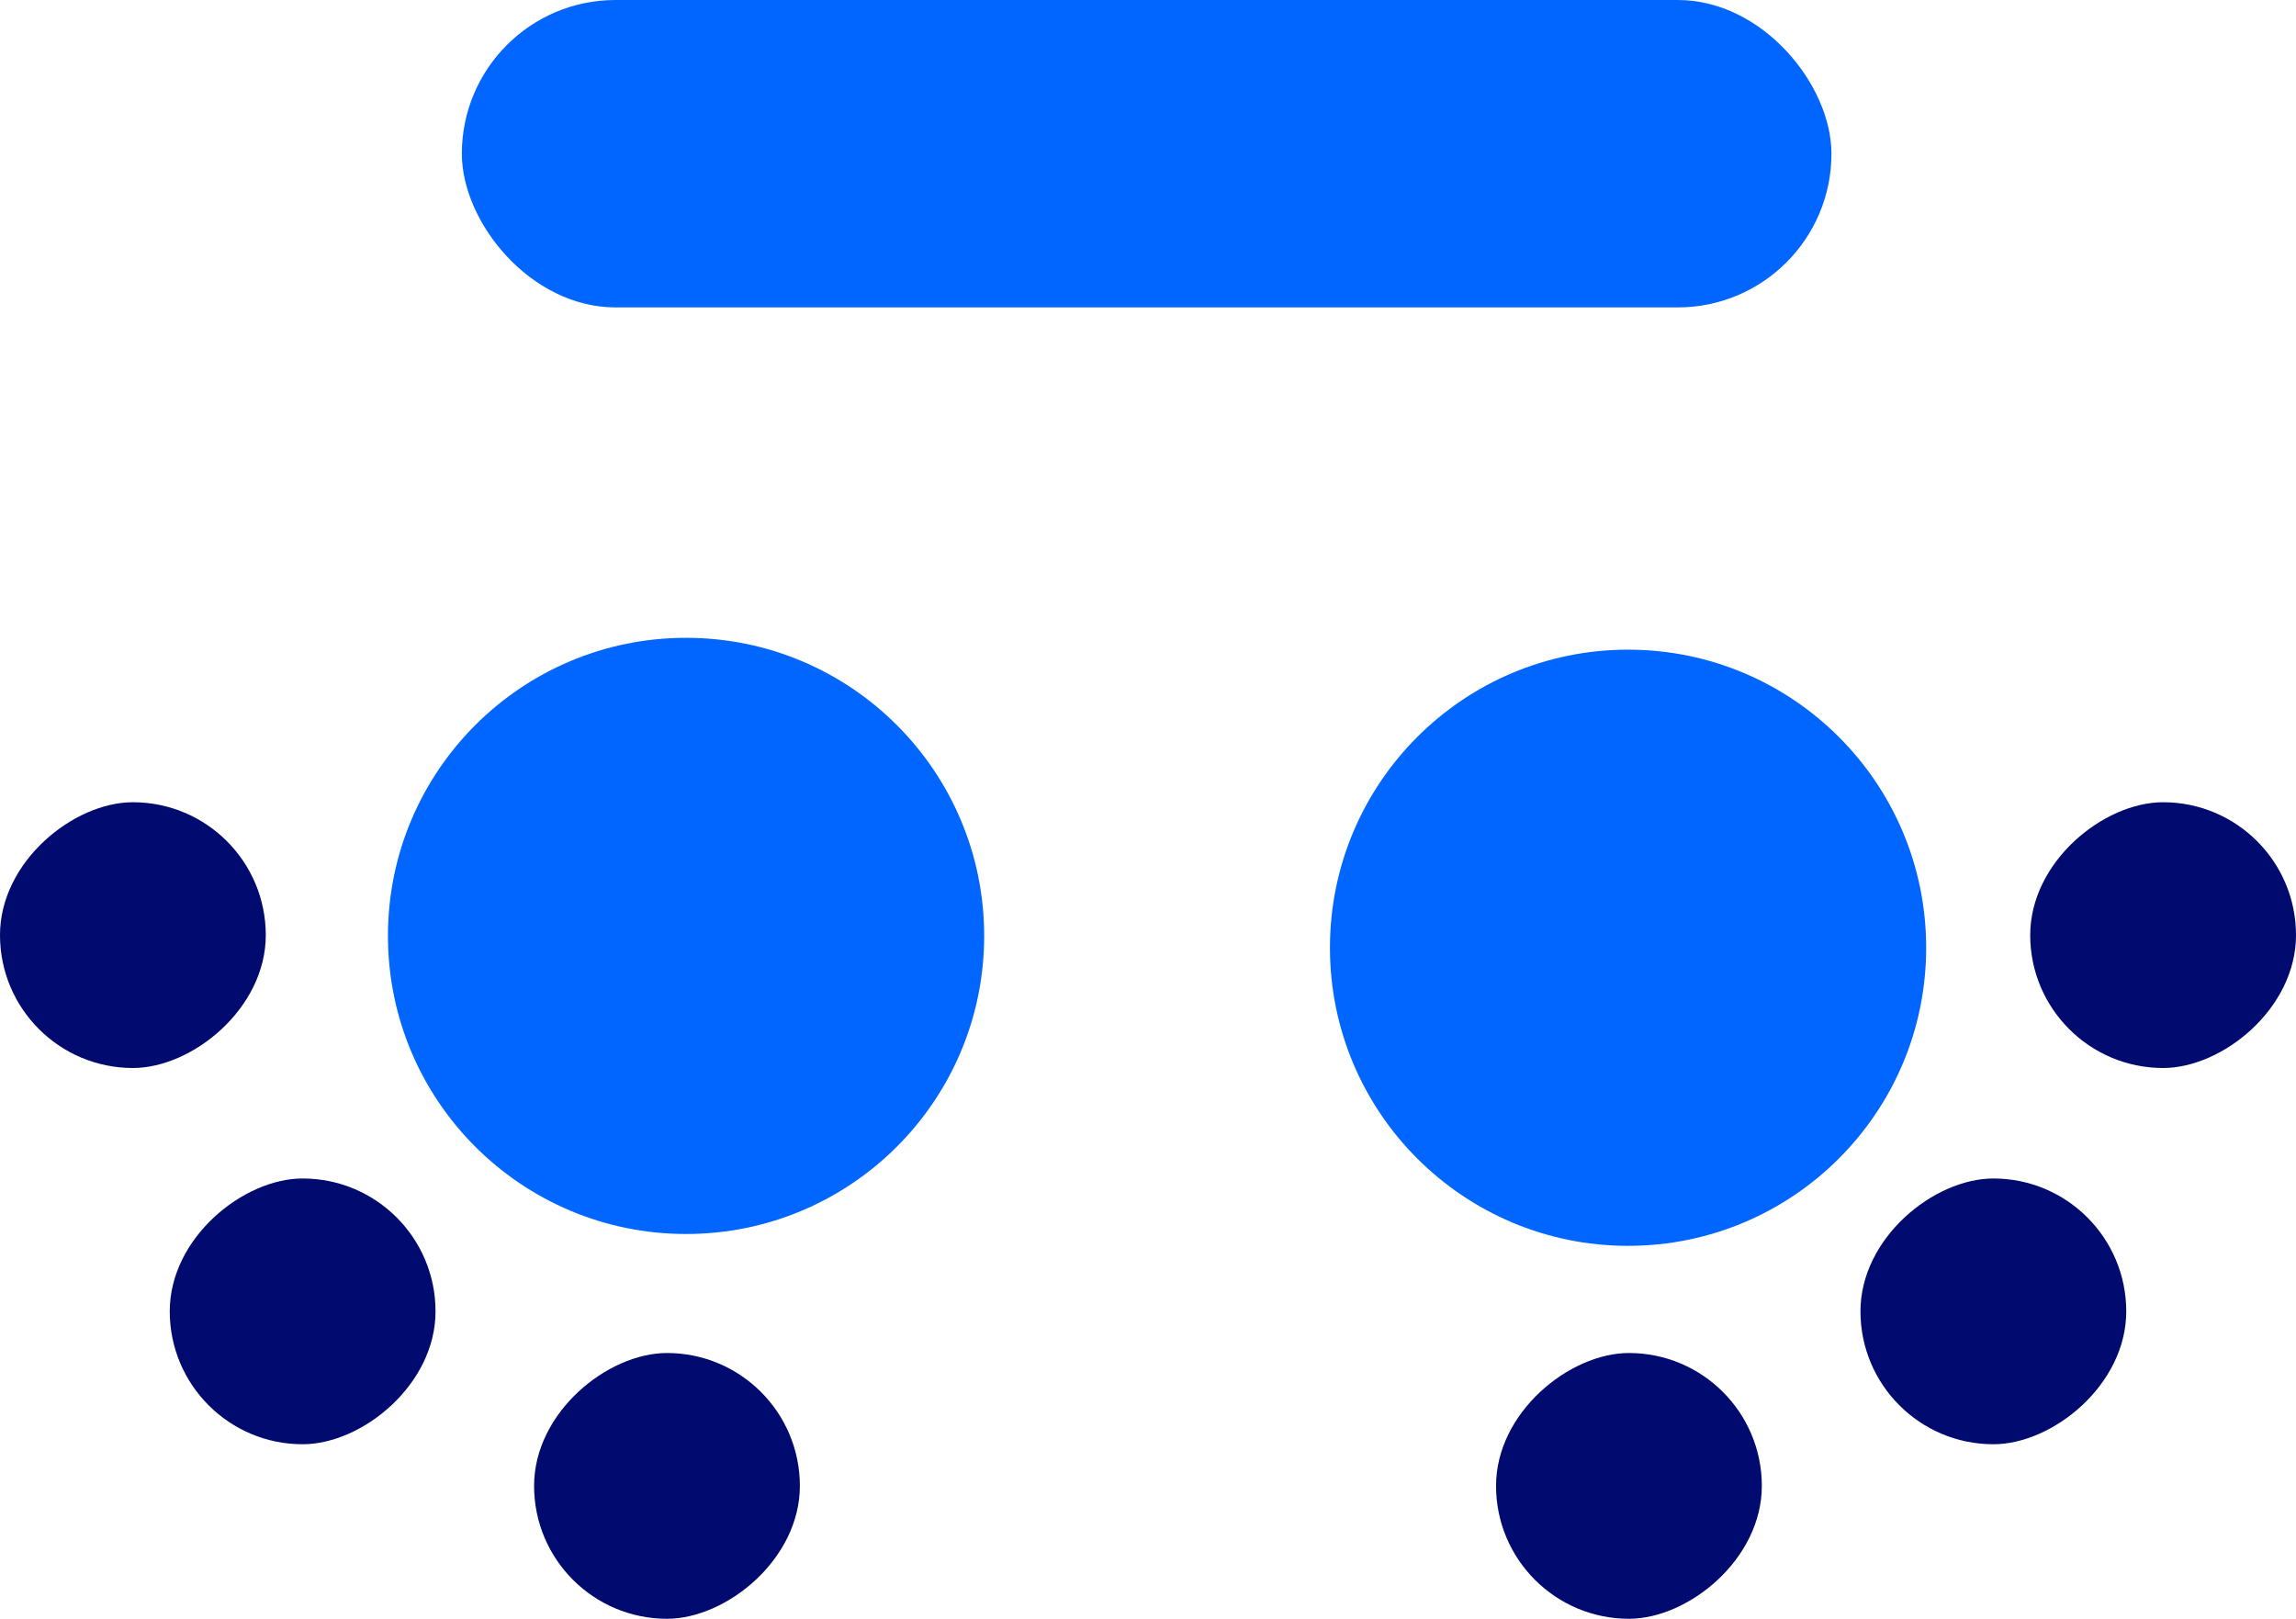
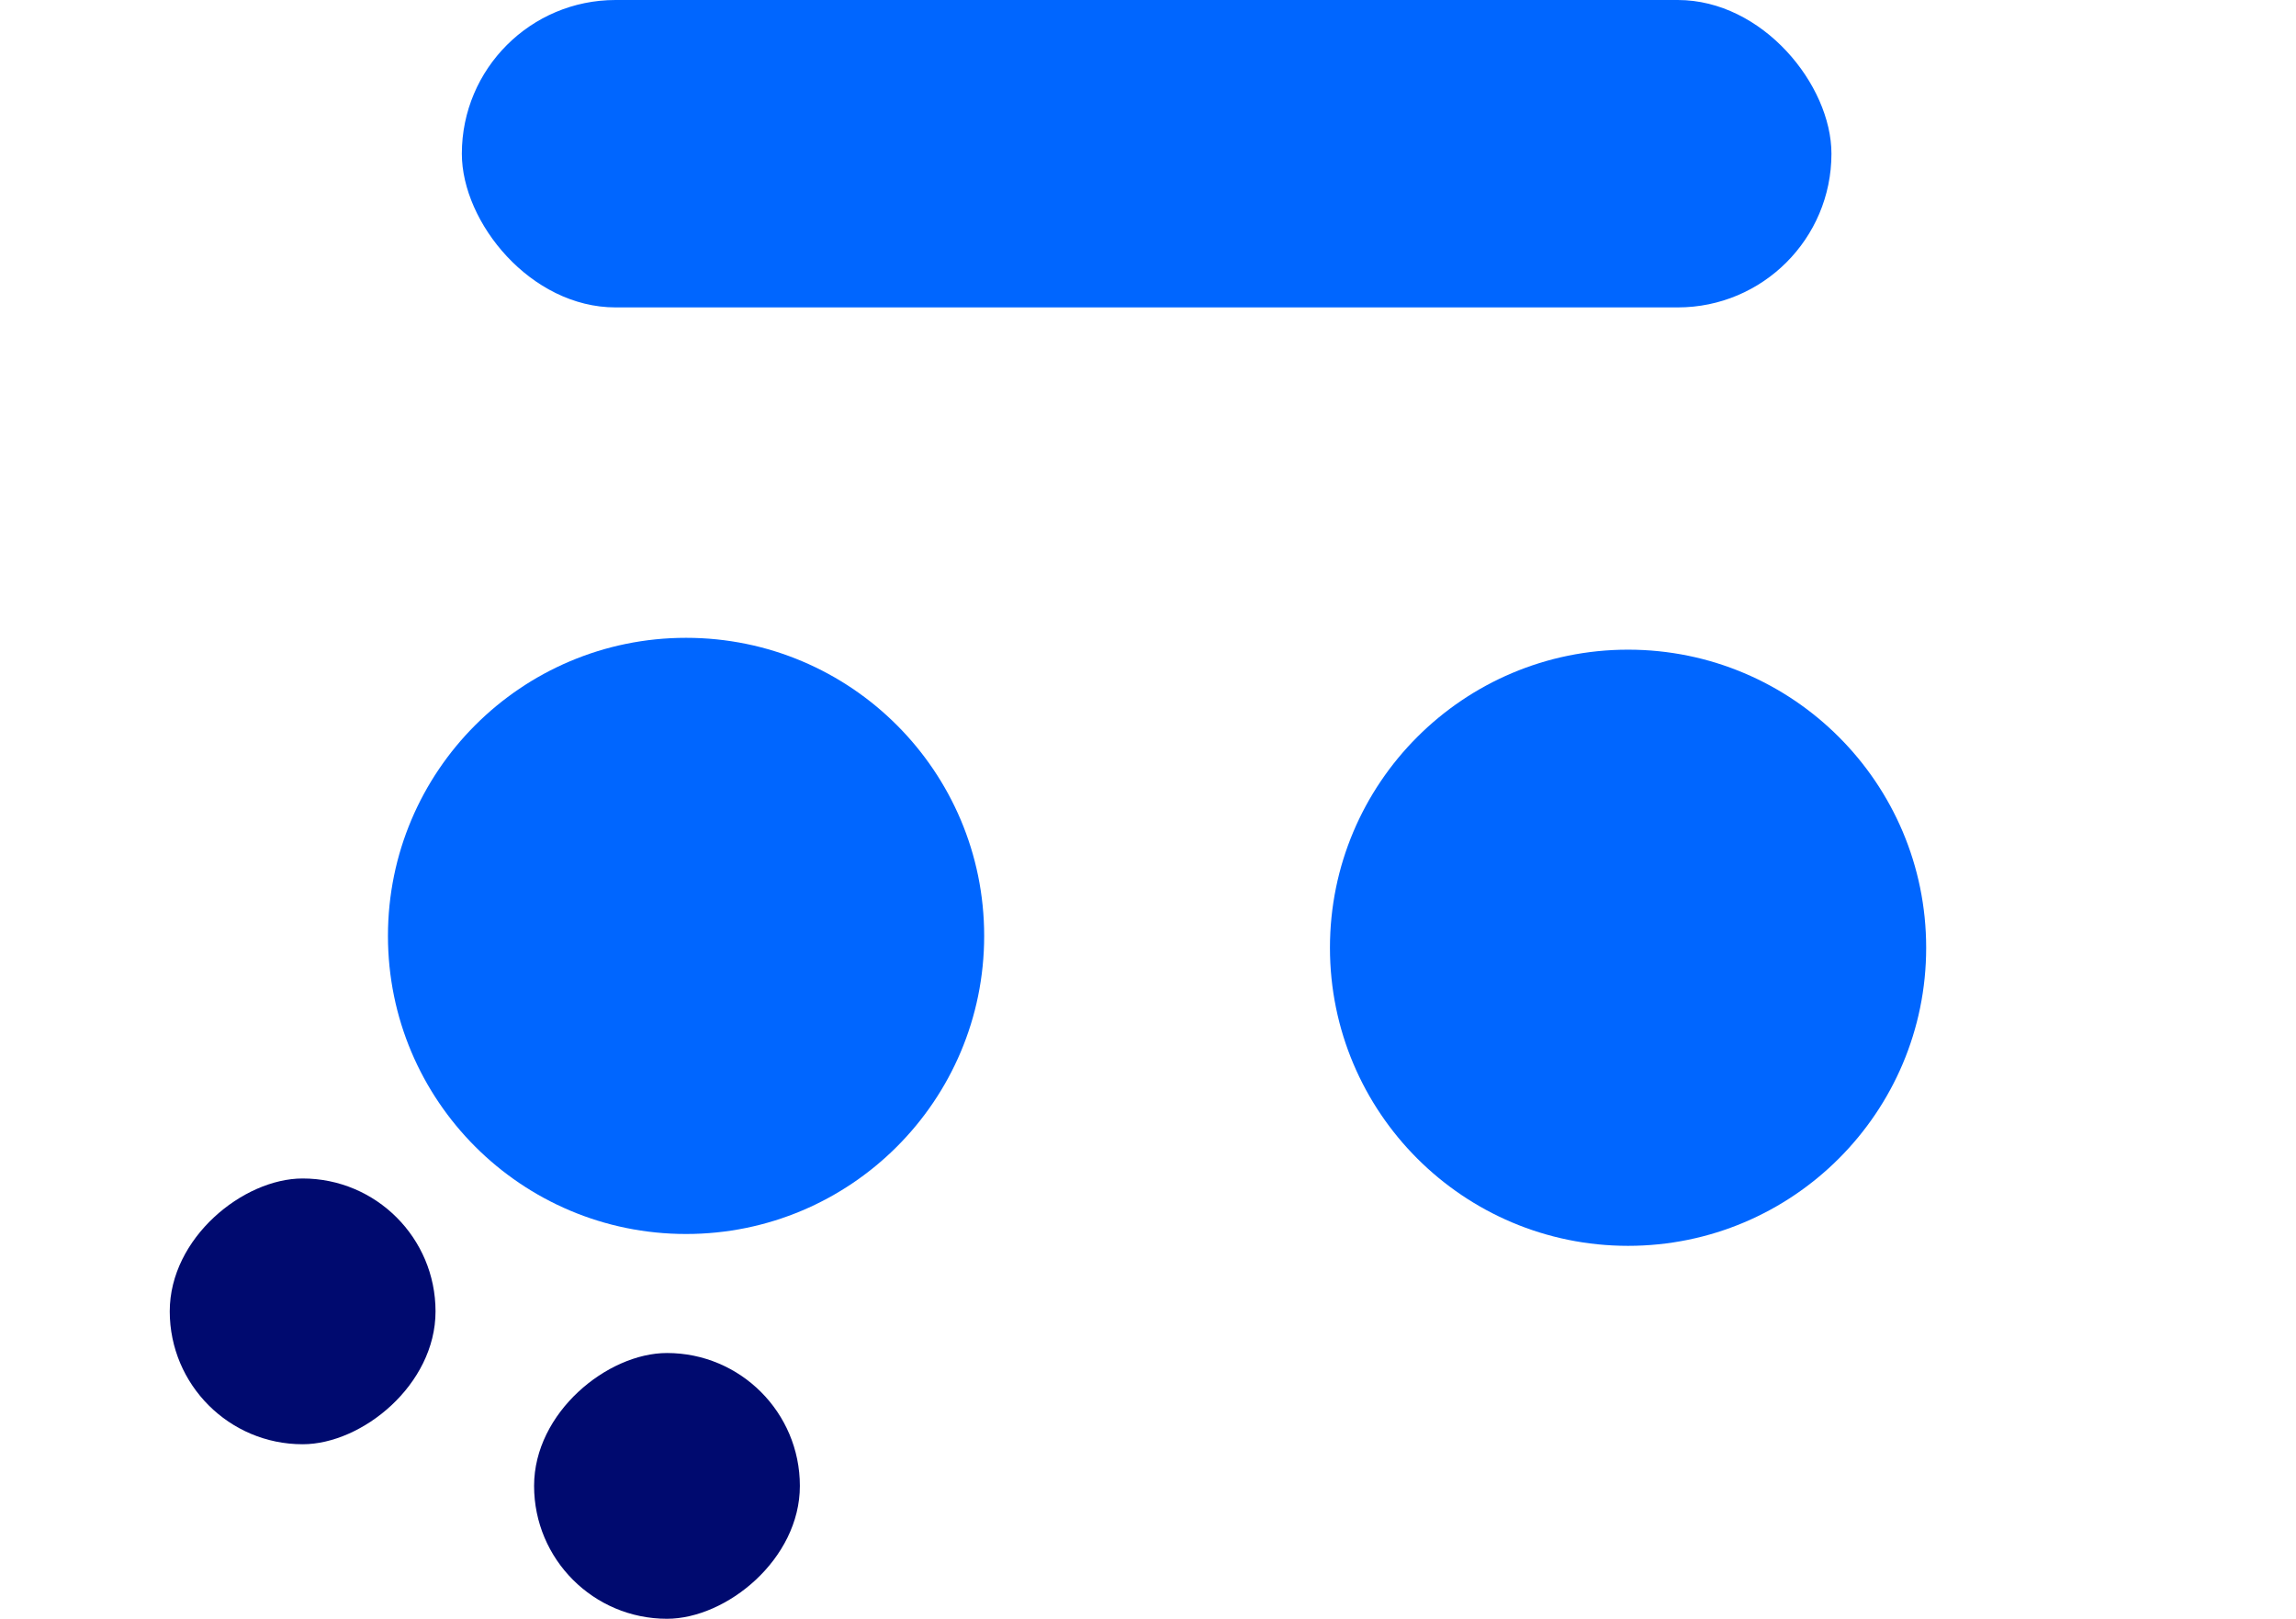
<svg xmlns="http://www.w3.org/2000/svg" id="pic-cabaret" width="26.348" height="18.578" viewBox="0 0 26.348 18.578">
  <rect id="Rectangle_226" data-name="Rectangle 226" width="3.05" height="3.05" rx="1.525" transform="translate(9.179 15.528) rotate(90)" fill="#000a6f" />
  <rect id="Rectangle_227" data-name="Rectangle 227" width="15.717" height="3.528" rx="1.764" transform="translate(5.3)" fill="#06f" />
  <circle id="Ellipse_21" data-name="Ellipse 21" cx="3.421" cy="3.421" r="3.421" transform="translate(15.262 7.456)" fill="#06f" />
  <circle id="Ellipse_22" data-name="Ellipse 22" cx="3.421" cy="3.421" r="3.421" transform="translate(4.452 7.32)" fill="#06f" />
-   <rect id="Rectangle_228" data-name="Rectangle 228" width="3.05" height="3.05" rx="1.525" transform="translate(3.05 9.207) rotate(90)" fill="#000a6f" />
  <rect id="Rectangle_229" data-name="Rectangle 229" width="3.05" height="3.05" rx="1.525" transform="translate(4.998 13.525) rotate(90)" fill="#000a6f" />
-   <rect id="Rectangle_230" data-name="Rectangle 230" width="3.05" height="3.05" rx="1.525" transform="translate(20.218 15.528) rotate(90)" fill="#000a6f" />
-   <rect id="Rectangle_231" data-name="Rectangle 231" width="3.05" height="3.05" rx="1.525" transform="translate(26.348 9.207) rotate(90)" fill="#000a6f" />
-   <rect id="Rectangle_232" data-name="Rectangle 232" width="3.05" height="3.05" rx="1.525" transform="translate(24.4 13.525) rotate(90)" fill="#000a6f" />
</svg>